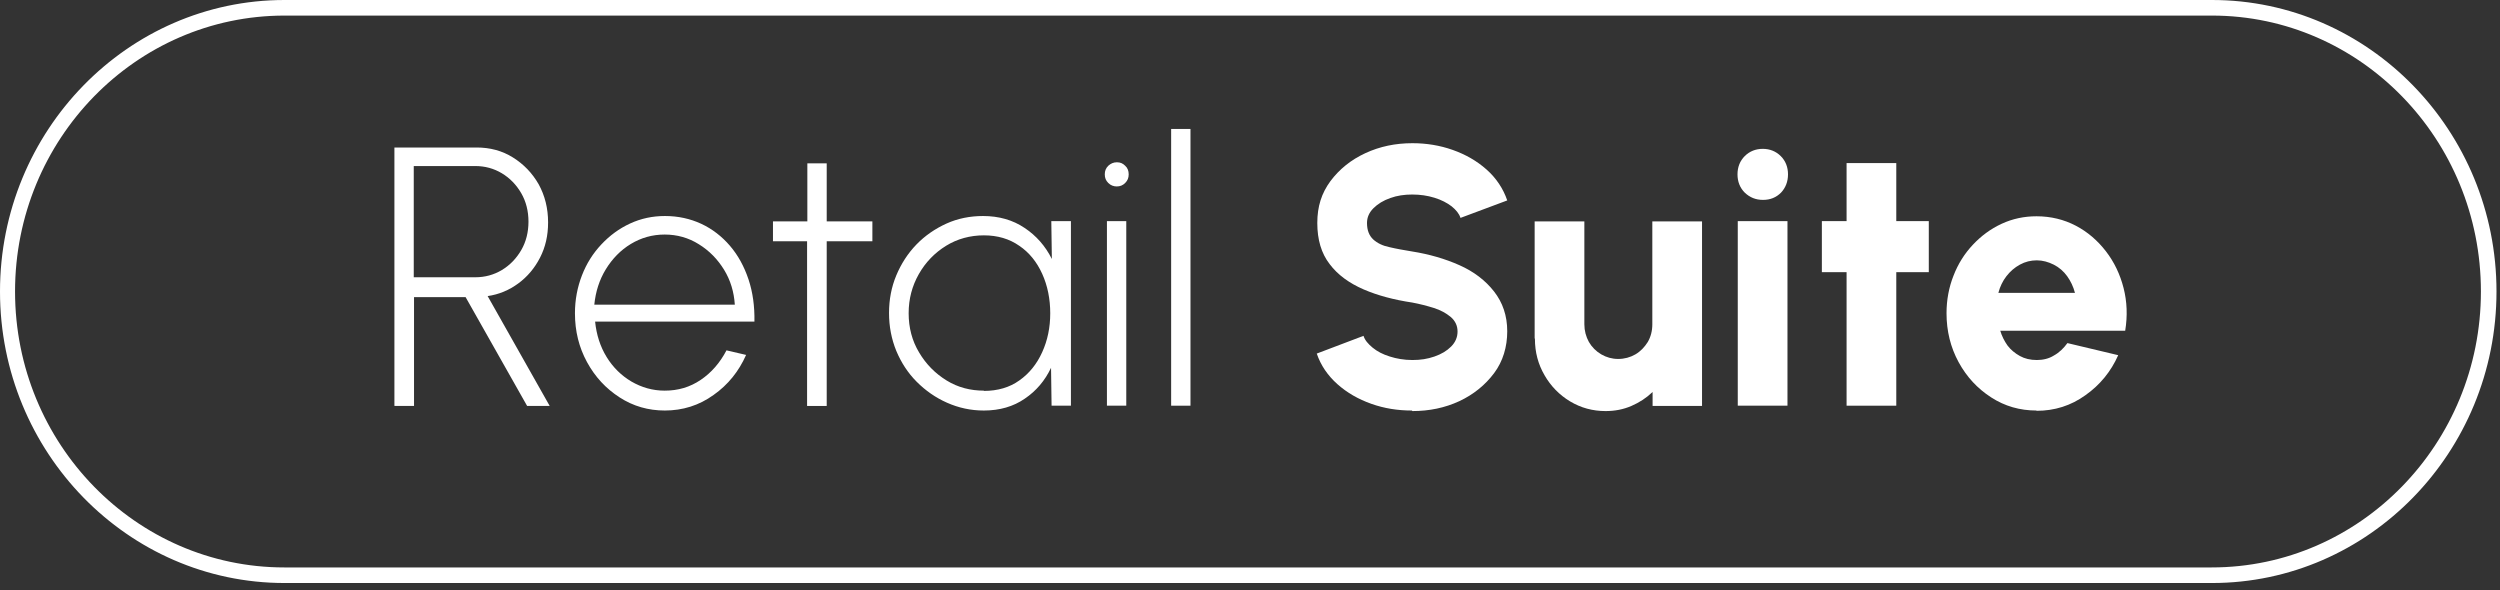
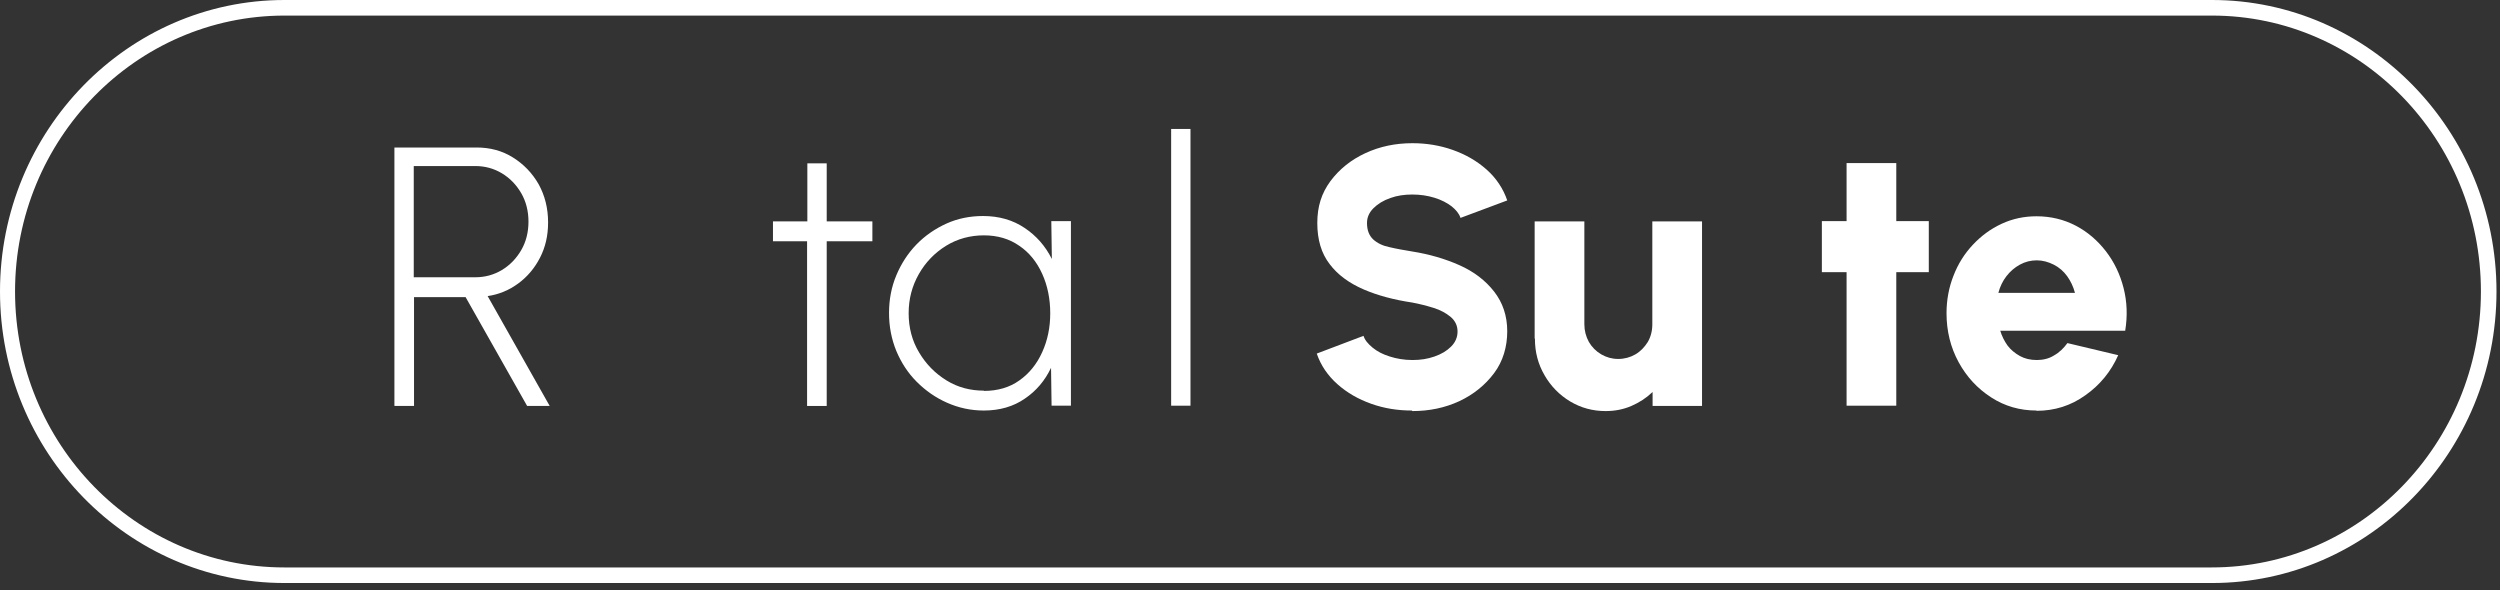
<svg xmlns="http://www.w3.org/2000/svg" width="271" height="64" viewBox="0 0 271 64" fill="none">
  <rect x="0" y="0" width="271" height="64" fill="#333333" stroke="none" />
  <path d="M42.754 43.977V15.989H51.666C53.122 15.989 54.433 16.338 55.598 17.067C56.763 17.795 57.695 18.756 58.394 19.979C59.064 21.202 59.413 22.571 59.413 24.115C59.413 25.542 59.122 26.794 58.539 27.93C57.957 29.066 57.17 29.998 56.18 30.726C55.19 31.454 54.083 31.92 52.86 32.095L59.588 44.006H57.141L50.472 32.211H44.88V44.006H42.783L42.754 43.977ZM44.851 30.056H51.52C52.569 30.056 53.53 29.794 54.404 29.27C55.277 28.745 55.976 28.017 56.501 27.114C57.025 26.212 57.287 25.163 57.287 24.027C57.287 22.891 57.025 21.843 56.501 20.94C55.976 20.037 55.277 19.309 54.404 18.785C53.53 18.261 52.569 17.999 51.52 17.999H44.851V30.085V30.056Z" fill="white" />
-   <path d="M72.082 44.501C70.276 44.501 68.645 44.035 67.16 43.074C65.675 42.113 64.51 40.861 63.636 39.259C62.762 37.657 62.325 35.91 62.325 33.959C62.325 32.502 62.587 31.133 63.083 29.852C63.578 28.57 64.277 27.464 65.18 26.503C66.082 25.542 67.102 24.784 68.296 24.231C69.49 23.678 70.742 23.416 72.082 23.416C73.509 23.416 74.82 23.707 76.014 24.26C77.208 24.814 78.256 25.629 79.13 26.648C80.004 27.668 80.673 28.891 81.139 30.289C81.605 31.687 81.809 33.201 81.78 34.861H64.51C64.655 36.288 65.063 37.57 65.762 38.706C66.461 39.842 67.364 40.715 68.441 41.356C69.548 41.997 70.742 42.346 72.053 42.346C73.509 42.346 74.79 41.968 75.955 41.181C77.12 40.395 78.052 39.317 78.751 37.978L80.877 38.473C80.091 40.249 78.926 41.705 77.353 42.812C75.781 43.948 74.004 44.501 72.053 44.501H72.082ZM64.481 33.026H79.654C79.567 31.658 79.188 30.376 78.489 29.24C77.79 28.105 76.887 27.173 75.751 26.474C74.645 25.775 73.392 25.425 72.053 25.425C70.713 25.425 69.49 25.775 68.383 26.445C67.276 27.114 66.374 28.046 65.675 29.182C64.976 30.318 64.568 31.599 64.422 33.026H64.481Z" fill="white" />
  <path d="M94.566 26.153H89.615V44.006H87.488V26.153H83.79V23.998H87.517V17.707H89.615V23.998H94.566V26.153Z" fill="white" />
  <path d="M113.991 23.969H116.088V43.977H113.991L113.933 39.871C113.263 41.269 112.331 42.375 111.079 43.22C109.856 44.065 108.371 44.501 106.652 44.501C105.225 44.501 103.915 44.21 102.662 43.657C101.41 43.103 100.332 42.346 99.371 41.385C98.41 40.424 97.682 39.288 97.158 38.036C96.634 36.754 96.371 35.386 96.371 33.929C96.371 32.473 96.634 31.104 97.158 29.852C97.682 28.6 98.41 27.464 99.342 26.503C100.274 25.542 101.381 24.784 102.604 24.231C103.827 23.678 105.167 23.416 106.565 23.416C108.283 23.416 109.798 23.852 111.05 24.697C112.331 25.542 113.322 26.677 114.021 28.075L113.962 23.969H113.991ZM106.652 42.375C108.138 42.375 109.448 41.997 110.497 41.239C111.574 40.482 112.39 39.463 112.972 38.181C113.555 36.9 113.846 35.502 113.846 33.959C113.846 32.415 113.555 30.959 112.972 29.677C112.39 28.396 111.574 27.376 110.497 26.648C109.419 25.891 108.138 25.512 106.652 25.512C105.167 25.512 103.769 25.891 102.546 26.648C101.323 27.406 100.332 28.425 99.604 29.706C98.876 30.988 98.498 32.386 98.498 33.959C98.498 35.531 98.876 36.958 99.633 38.211C100.391 39.492 101.381 40.482 102.604 41.239C103.827 41.997 105.196 42.346 106.652 42.346V42.375Z" fill="white" />
-   <path d="M121.068 20.212C120.719 20.212 120.398 20.096 120.136 19.833C119.874 19.571 119.758 19.28 119.758 18.901C119.758 18.523 119.874 18.232 120.136 17.969C120.398 17.736 120.69 17.591 121.068 17.591C121.447 17.591 121.709 17.707 121.971 17.969C122.233 18.202 122.35 18.523 122.35 18.901C122.35 19.28 122.233 19.571 121.971 19.833C121.709 20.096 121.418 20.212 121.039 20.212H121.068ZM119.991 23.969H122.088V43.977H119.991V23.969Z" fill="white" />
  <path d="M126.952 43.977V13.979H129.048V43.977H126.952Z" fill="white" />
  <path d="M153.046 44.502C151.503 44.502 150.047 44.269 148.649 43.773C147.251 43.278 146.028 42.579 144.979 41.647C143.931 40.715 143.173 39.609 142.737 38.327L147.804 36.405C147.95 36.871 148.299 37.279 148.794 37.687C149.289 38.094 149.901 38.415 150.658 38.648C151.386 38.88 152.202 39.026 153.105 39.026C154.008 39.026 154.736 38.91 155.493 38.648C156.25 38.385 156.833 38.036 157.299 37.57C157.765 37.104 157.998 36.551 157.998 35.939C157.998 35.327 157.765 34.803 157.269 34.366C156.774 33.959 156.163 33.609 155.405 33.376C154.648 33.143 153.862 32.939 153.076 32.794C151.124 32.502 149.348 32.036 147.804 31.367C146.261 30.697 145.008 29.794 144.135 28.629C143.232 27.464 142.795 25.979 142.795 24.173C142.795 22.367 143.261 20.94 144.222 19.63C145.183 18.348 146.435 17.329 148.008 16.601C149.581 15.873 151.27 15.523 153.105 15.523C154.619 15.523 156.075 15.756 157.473 16.251C158.871 16.746 160.094 17.445 161.143 18.377C162.191 19.309 162.949 20.445 163.385 21.727L158.318 23.62C158.172 23.154 157.823 22.746 157.357 22.367C156.862 21.989 156.25 21.668 155.493 21.435C154.736 21.202 153.949 21.086 153.076 21.086C152.231 21.086 151.445 21.202 150.717 21.464C149.959 21.727 149.348 22.105 148.882 22.571C148.416 23.037 148.183 23.561 148.183 24.173C148.183 24.959 148.416 25.542 148.853 25.95C149.289 26.357 149.901 26.648 150.629 26.794C151.357 26.969 152.202 27.114 153.076 27.26C154.91 27.551 156.629 28.046 158.201 28.745C159.774 29.444 161.026 30.405 161.958 31.6C162.89 32.794 163.385 34.221 163.385 35.91C163.385 37.599 162.919 39.172 161.958 40.453C160.997 41.735 159.745 42.754 158.201 43.482C156.629 44.21 154.94 44.56 153.105 44.56L153.046 44.502Z" fill="white" />
  <path d="M166.356 36.667V23.998H171.744V35.153C171.744 35.852 171.919 36.492 172.239 37.075C172.559 37.628 173.025 38.094 173.579 38.414C174.132 38.735 174.744 38.91 175.414 38.91C176.083 38.91 176.724 38.735 177.277 38.414C177.831 38.094 178.268 37.628 178.617 37.075C178.938 36.521 179.112 35.881 179.112 35.153V23.998H184.5V44.006H179.141V42.492C178.472 43.133 177.714 43.628 176.841 44.006C175.967 44.385 175.035 44.56 174.045 44.56C172.647 44.56 171.365 44.21 170.2 43.511C169.035 42.812 168.103 41.851 167.434 40.686C166.735 39.492 166.385 38.181 166.385 36.725L166.356 36.667Z" fill="white" />
-   <path d="M191.112 21.668C190.325 21.668 189.684 21.406 189.131 20.882C188.607 20.358 188.345 19.688 188.345 18.901C188.345 18.115 188.607 17.445 189.131 16.921C189.655 16.397 190.325 16.135 191.082 16.135C191.84 16.135 192.509 16.397 193.034 16.921C193.558 17.445 193.82 18.115 193.82 18.901C193.82 19.688 193.558 20.358 193.063 20.882C192.539 21.406 191.898 21.668 191.112 21.668ZM188.374 23.969H193.762V43.977H188.374V23.969Z" fill="white" />
  <path d="M209.081 29.503H205.557V43.977H200.169V29.503H197.49V23.969H200.169V17.678H205.557V23.969H209.081V29.503Z" fill="white" />
  <path d="M220.76 44.501C218.954 44.501 217.323 44.035 215.838 43.074C214.353 42.113 213.188 40.861 212.314 39.259C211.44 37.657 211.003 35.881 211.003 33.959C211.003 32.502 211.265 31.134 211.761 29.881C212.256 28.6 212.955 27.493 213.857 26.532C214.76 25.571 215.78 24.814 216.974 24.26C218.168 23.707 219.42 23.445 220.76 23.445C222.303 23.445 223.73 23.794 225.012 24.464C226.293 25.134 227.371 26.066 228.274 27.231C229.177 28.396 229.817 29.735 230.196 31.221C230.575 32.706 230.633 34.25 230.371 35.852H216.828C217.003 36.434 217.265 36.958 217.614 37.453C217.964 37.919 218.43 38.298 218.954 38.589C219.478 38.88 220.09 39.026 220.789 39.026C221.459 39.026 222.1 38.88 222.653 38.531C223.235 38.211 223.701 37.745 224.109 37.191L229.614 38.502C228.827 40.278 227.633 41.735 226.06 42.841C224.488 43.977 222.711 44.531 220.76 44.531V44.501ZM216.624 31.745H224.925C224.75 31.075 224.459 30.464 224.08 29.939C223.701 29.415 223.206 28.978 222.624 28.687C222.041 28.396 221.43 28.221 220.789 28.221C220.148 28.221 219.537 28.367 218.954 28.687C218.372 29.007 217.906 29.415 217.498 29.939C217.09 30.464 216.799 31.075 216.624 31.745Z" fill="white" />
  <path d="M239.778 63.199H30.842C13.834 63.199 0 49.016 0 31.599C0 14.183 13.834 0 30.842 0H239.778C256.786 0 270.62 14.183 270.62 31.599C270.62 49.016 256.786 63.199 239.778 63.199ZM30.842 1.689C14.737 1.689 1.631 15.086 1.631 31.599C1.631 48.113 14.737 61.51 30.813 61.51H239.748C255.854 61.51 268.931 48.084 268.931 31.599C268.931 15.115 255.883 1.689 239.778 1.689H30.842Z" fill="white" />
</svg>